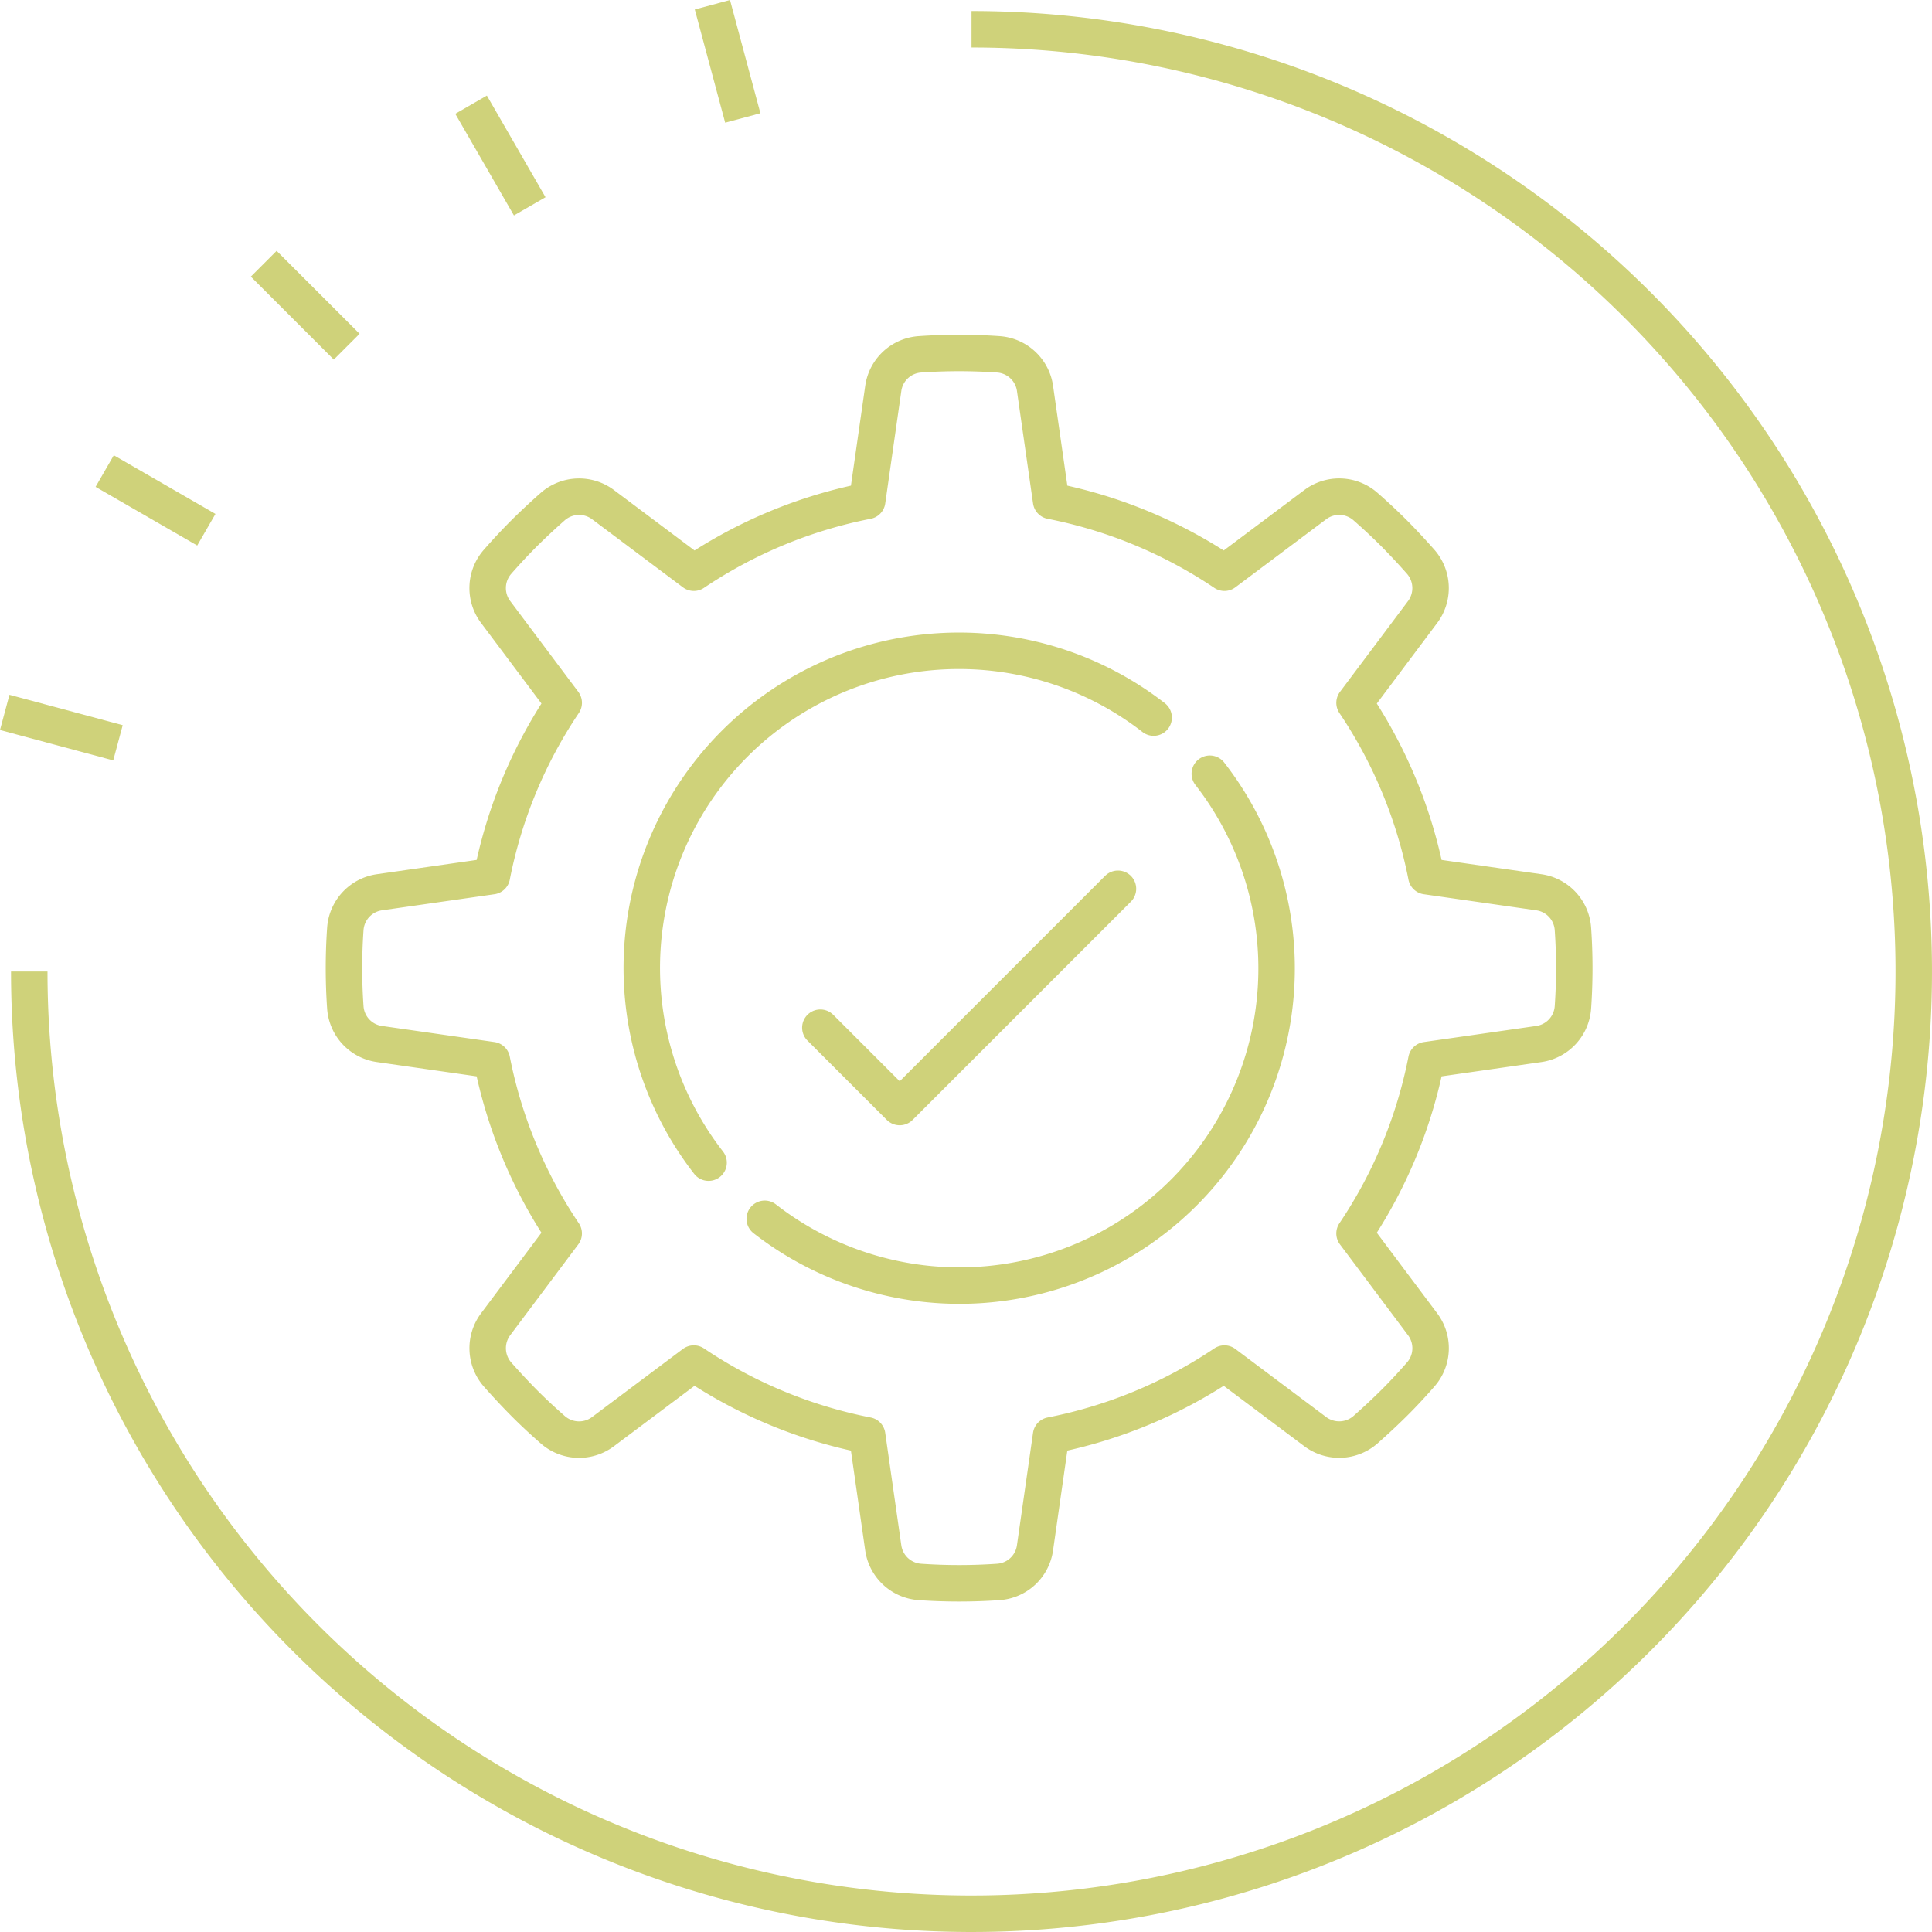
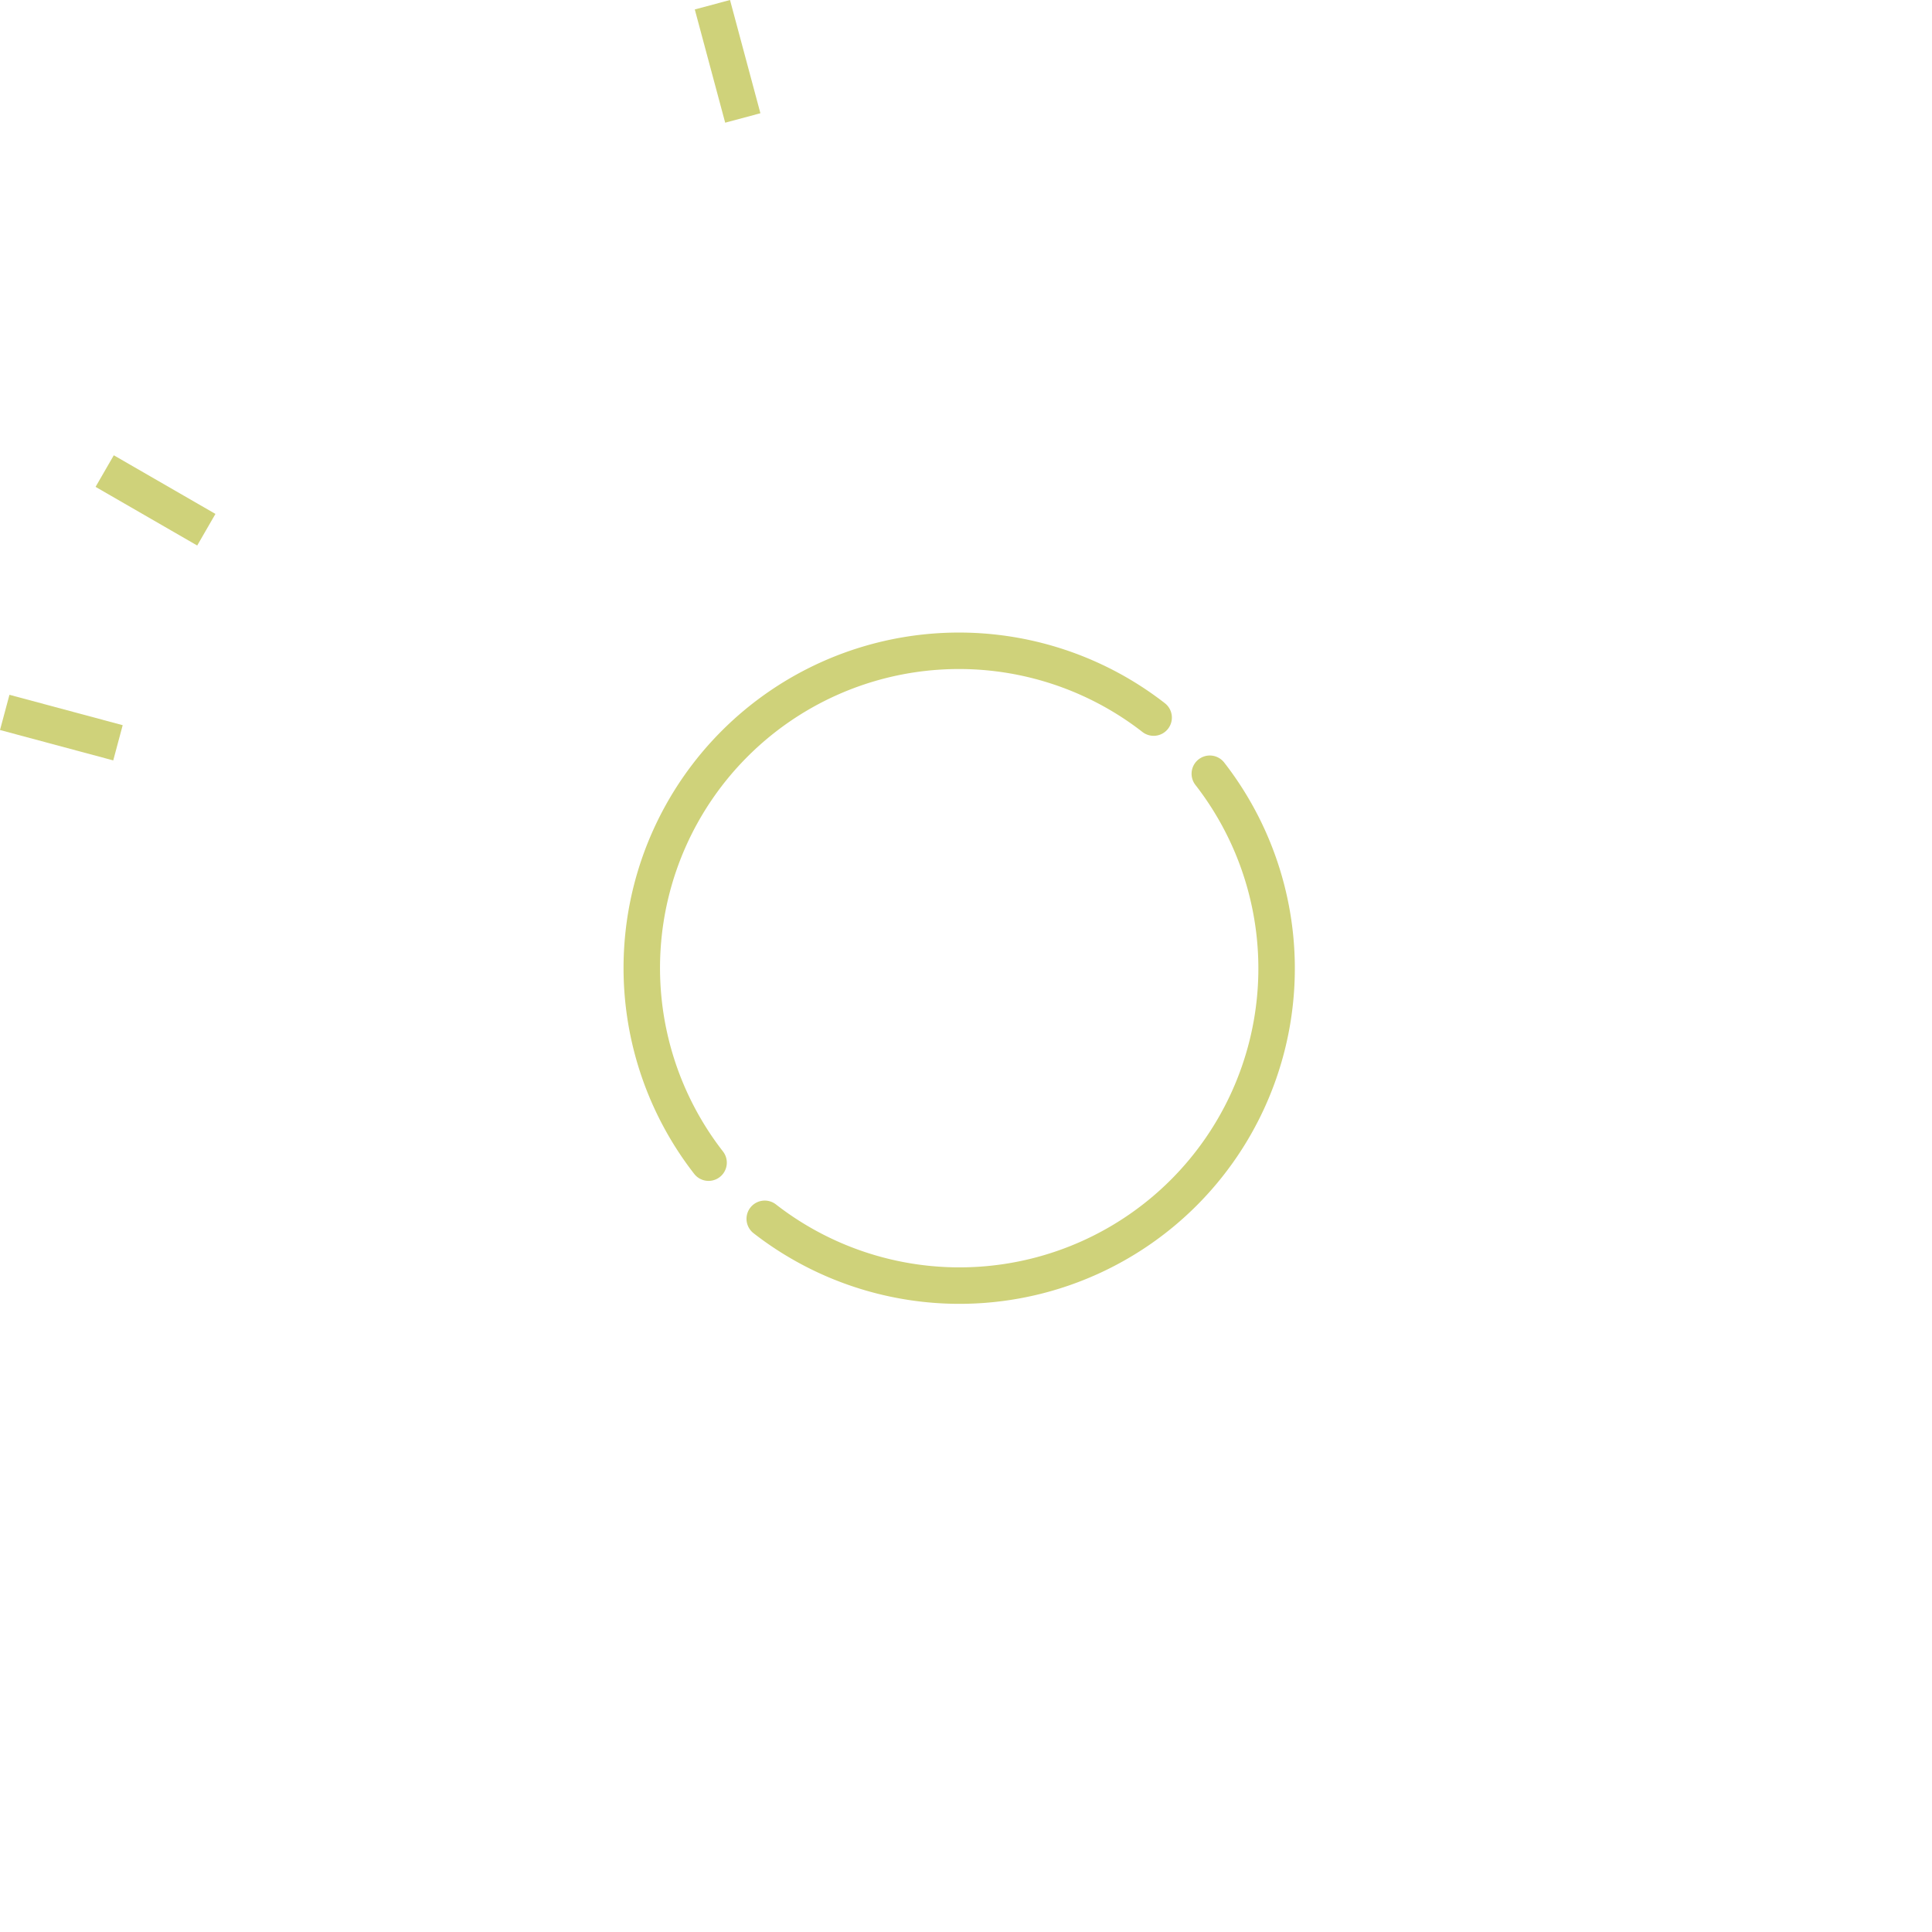
<svg xmlns="http://www.w3.org/2000/svg" width="317.841" height="317.841" viewBox="0 0 317.841 317.841">
  <g id="Layer_1" data-name="Layer 1" transform="translate(0.648 0.648)">
    <g id="Group_4606" data-name="Group 4606" transform="translate(0.13 0.13)">
-       <path id="path2670" d="M232.448,125.845a6.533,6.533,0,0,0-5.611-6.055l-18.5-2.648a77.906,77.906,0,0,0-11.814-28.518l11.2-14.944a6.581,6.581,0,0,0-.315-8.259c-1.407-1.593-2.87-3.167-4.389-4.7-1.518-1.518-3.092-2.981-4.7-4.389a6.557,6.557,0,0,0-8.259-.315l-14.944,11.2A77.905,77.905,0,0,0,146.6,55.4l-2.648-18.5a6.549,6.549,0,0,0-6.055-5.611c-2.13-.148-4.259-.222-6.426-.222s-4.3.074-6.426.222a6.533,6.533,0,0,0-6.055,5.611l-2.648,18.5A77.905,77.905,0,0,0,87.824,67.217L72.88,56.014a6.581,6.581,0,0,0-8.259.315c-1.593,1.407-3.167,2.87-4.7,4.389-1.537,1.537-2.981,3.092-4.389,4.7a6.557,6.557,0,0,0-.315,8.259l11.2,14.944A77.905,77.905,0,0,0,54.6,117.141l-18.5,2.648a6.549,6.549,0,0,0-5.611,6.055c-.148,2.13-.222,4.259-.222,6.426s.074,4.3.222,6.426a6.533,6.533,0,0,0,5.611,6.055L54.6,147.4a77.905,77.905,0,0,0,11.814,28.518l-11.2,14.944a6.581,6.581,0,0,0,.315,8.259c1.407,1.593,2.87,3.167,4.389,4.7s3.092,2.981,4.7,4.389a6.557,6.557,0,0,0,8.259.315l14.944-11.2a77.9,77.9,0,0,0,28.518,11.814l2.648,18.5a6.549,6.549,0,0,0,6.055,5.611c2.13.148,4.259.222,6.426.222s4.3-.074,6.426-.222a6.533,6.533,0,0,0,6.055-5.611l2.648-18.5a77.905,77.905,0,0,0,28.518-11.814l14.944,11.2a6.581,6.581,0,0,0,8.259-.315c1.593-1.407,3.167-2.87,4.7-4.389s2.981-3.092,4.389-4.7a6.557,6.557,0,0,0,.315-8.259l-11.2-14.944A77.906,77.906,0,0,0,208.338,147.4l18.5-2.648a6.549,6.549,0,0,0,5.611-6.055c.148-2.13.222-4.259.222-6.426s-.074-4.3-.222-6.426Z" transform="translate(25.543 26.224)" fill="none" stroke="#cfd27a" stroke-linecap="round" stroke-linejoin="round" stroke-width="6" />
      <path id="path2674" d="M67.65,141.67a52.178,52.178,0,0,0,73.22-73.22" transform="translate(57.383 58.064)" fill="none" stroke="#cfd27a" stroke-linecap="round" stroke-linejoin="round" stroke-width="6" />
      <path id="path2678" d="M140.931,68.508a52.178,52.178,0,0,0-73.22,73.22" transform="translate(48.081 48.766)" fill="none" stroke="#cfd27a" stroke-linecap="round" stroke-linejoin="round" stroke-width="6" />
-       <path id="path2682" d="M72.59,101.521l13.055,13.055L121.551,78.67" transform="translate(61.591 66.769)" fill="none" stroke="#cfd27a" stroke-linecap="round" stroke-linejoin="round" stroke-width="6" />
      <g id="Group_4605" data-name="Group 4605">
-         <path id="Path_16202" data-name="Path 16202" d="M157.323,2.31A155.013,155.013,0,1,1,2.31,157.323" transform="translate(1.727 1.727)" fill="none" stroke="#cfd27a" stroke-miterlimit="10" stroke-width="6" />
        <line id="Line_23" data-name="Line 23" x2="18.629" y2="5" transform="translate(0 116.422)" fill="none" stroke="#cfd27a" stroke-miterlimit="10" stroke-width="6" />
        <line id="Line_24" data-name="Line 24" x2="16.722" y2="9.648" transform="translate(16.444 76.72)" fill="none" stroke="#cfd27a" stroke-miterlimit="10" stroke-width="6" />
-         <line id="Line_25" data-name="Line 25" x2="13.648" y2="13.648" transform="translate(42.61 42.61)" fill="none" stroke="#cfd27a" stroke-miterlimit="10" stroke-width="6" />
-         <line id="Line_26" data-name="Line 26" x2="9.648" y2="16.722" transform="translate(76.72 16.444)" fill="none" stroke="#cfd27a" stroke-miterlimit="10" stroke-width="6" />
        <line id="Line_27" data-name="Line 27" x2="5" y2="18.629" transform="translate(116.422)" fill="none" stroke="#cfd27a" stroke-miterlimit="10" stroke-width="6" />
      </g>
    </g>
  </g>
</svg>